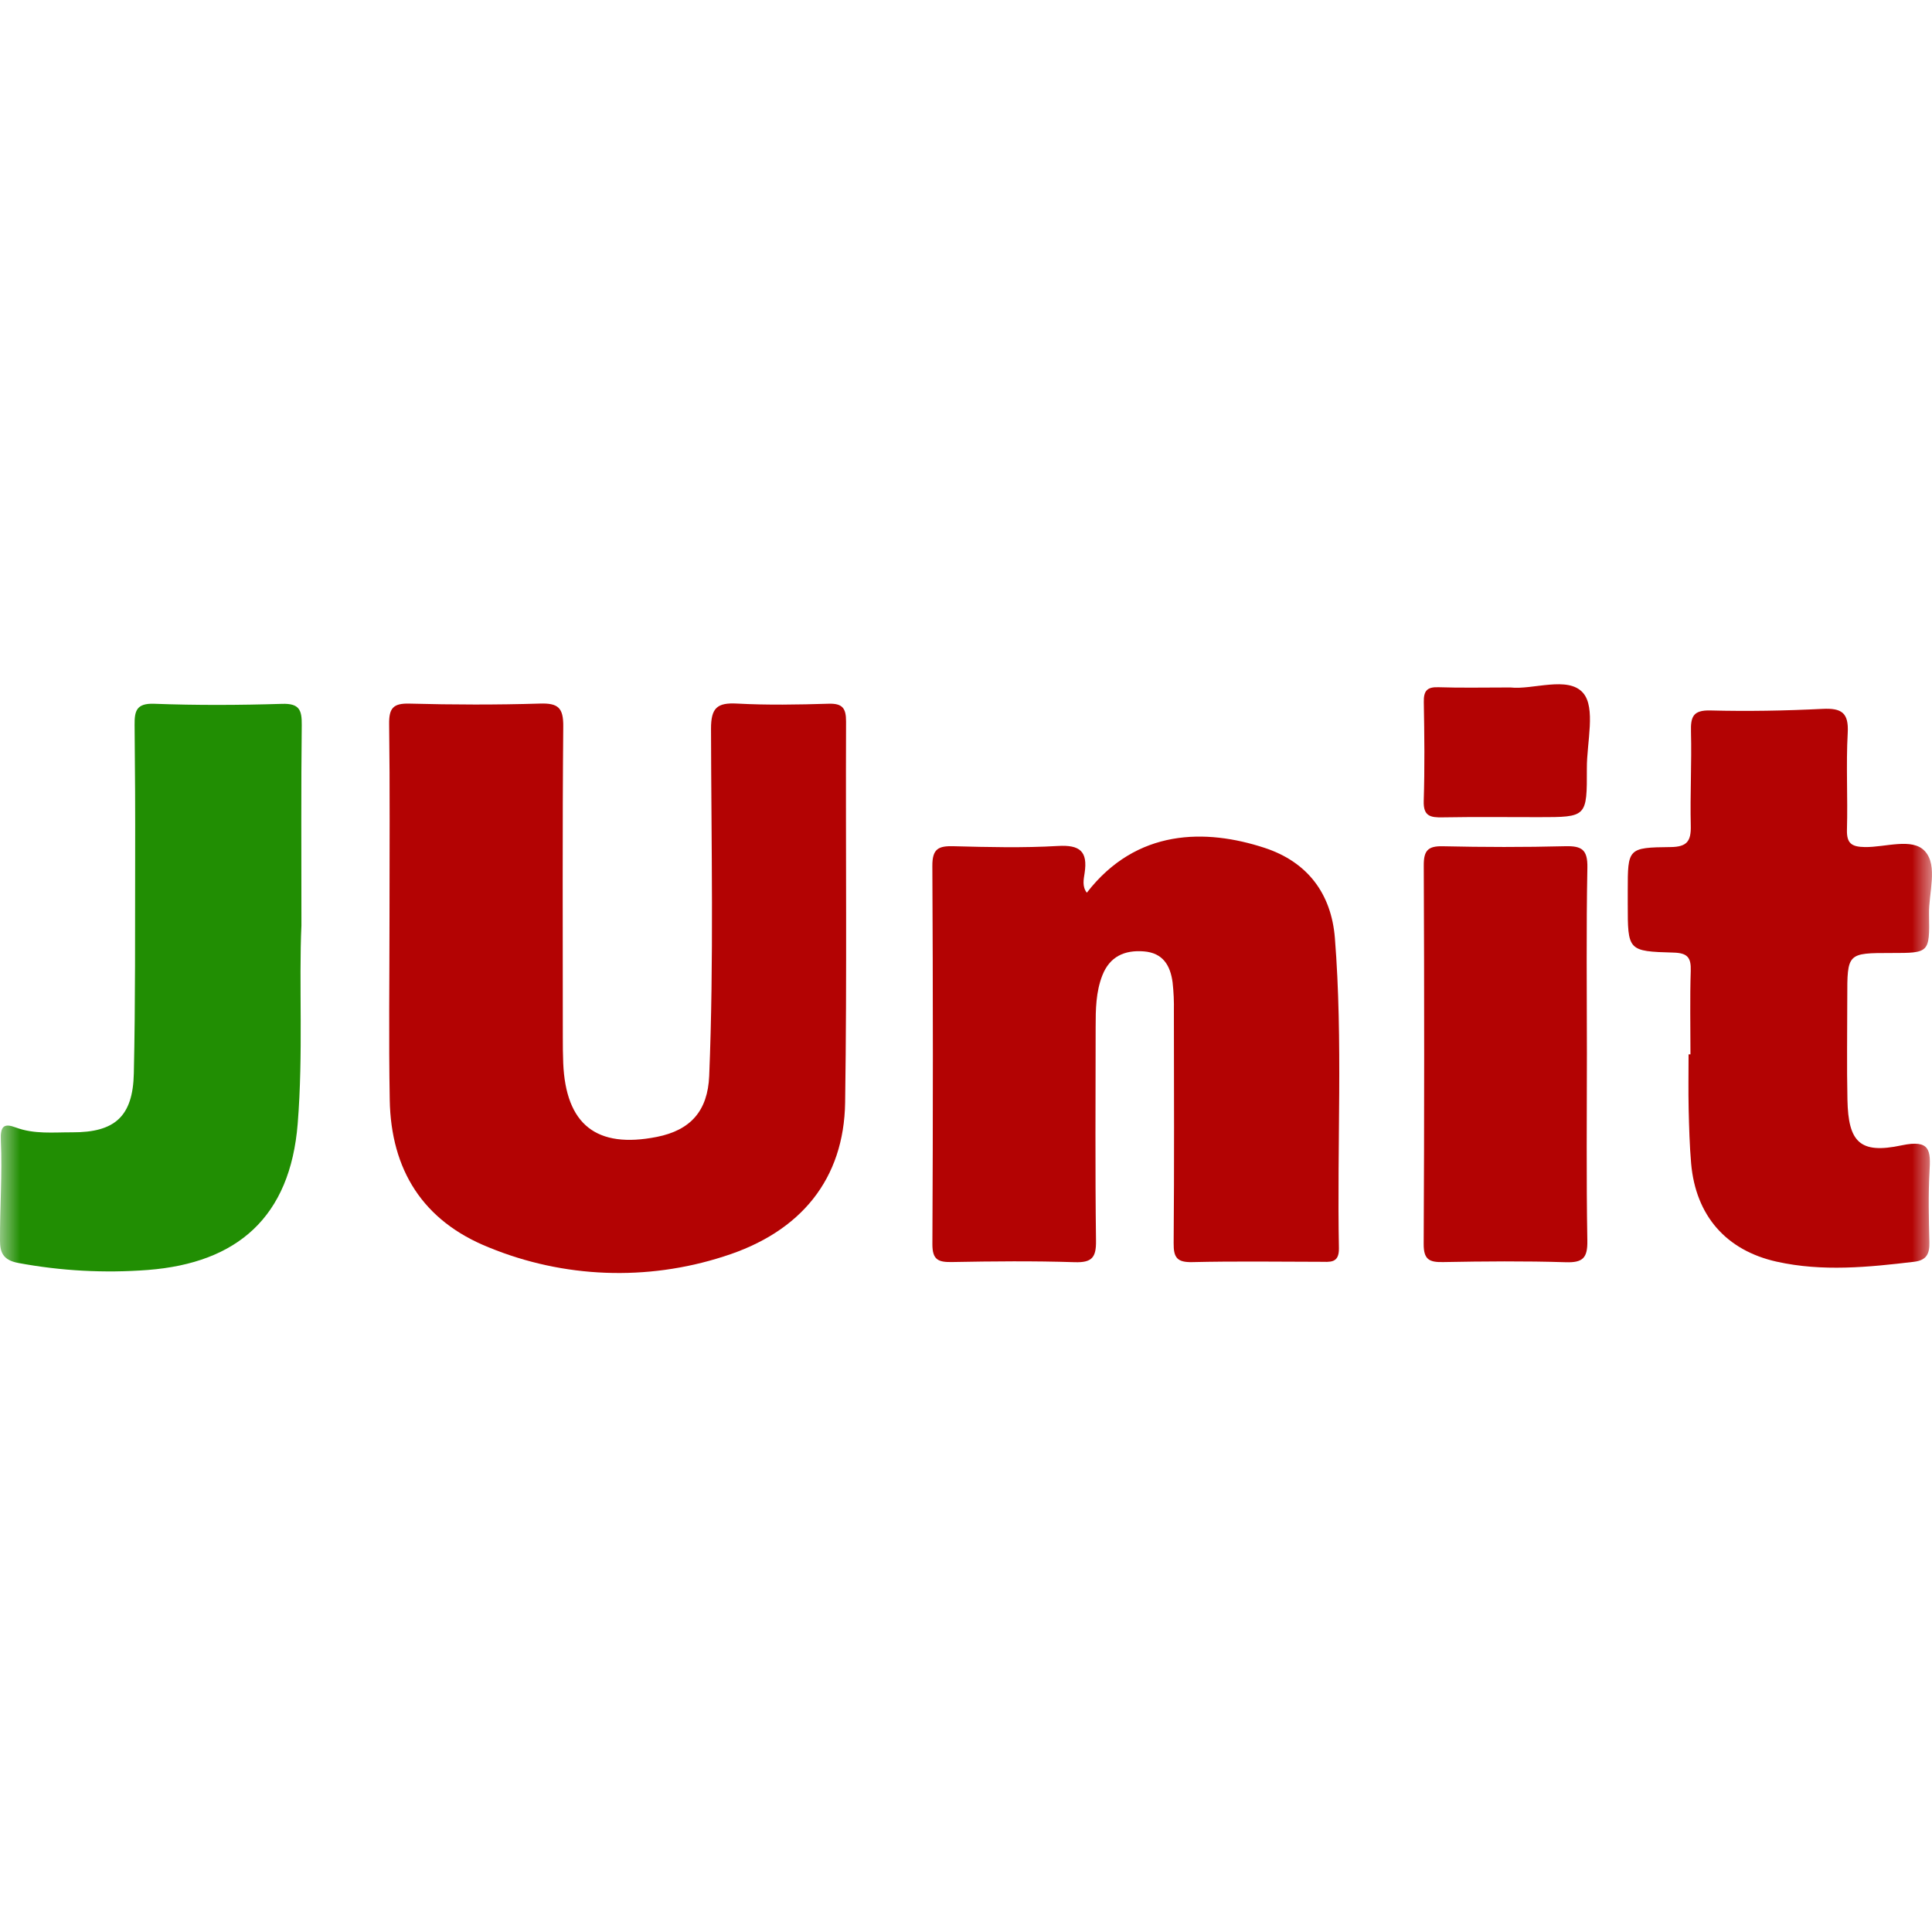
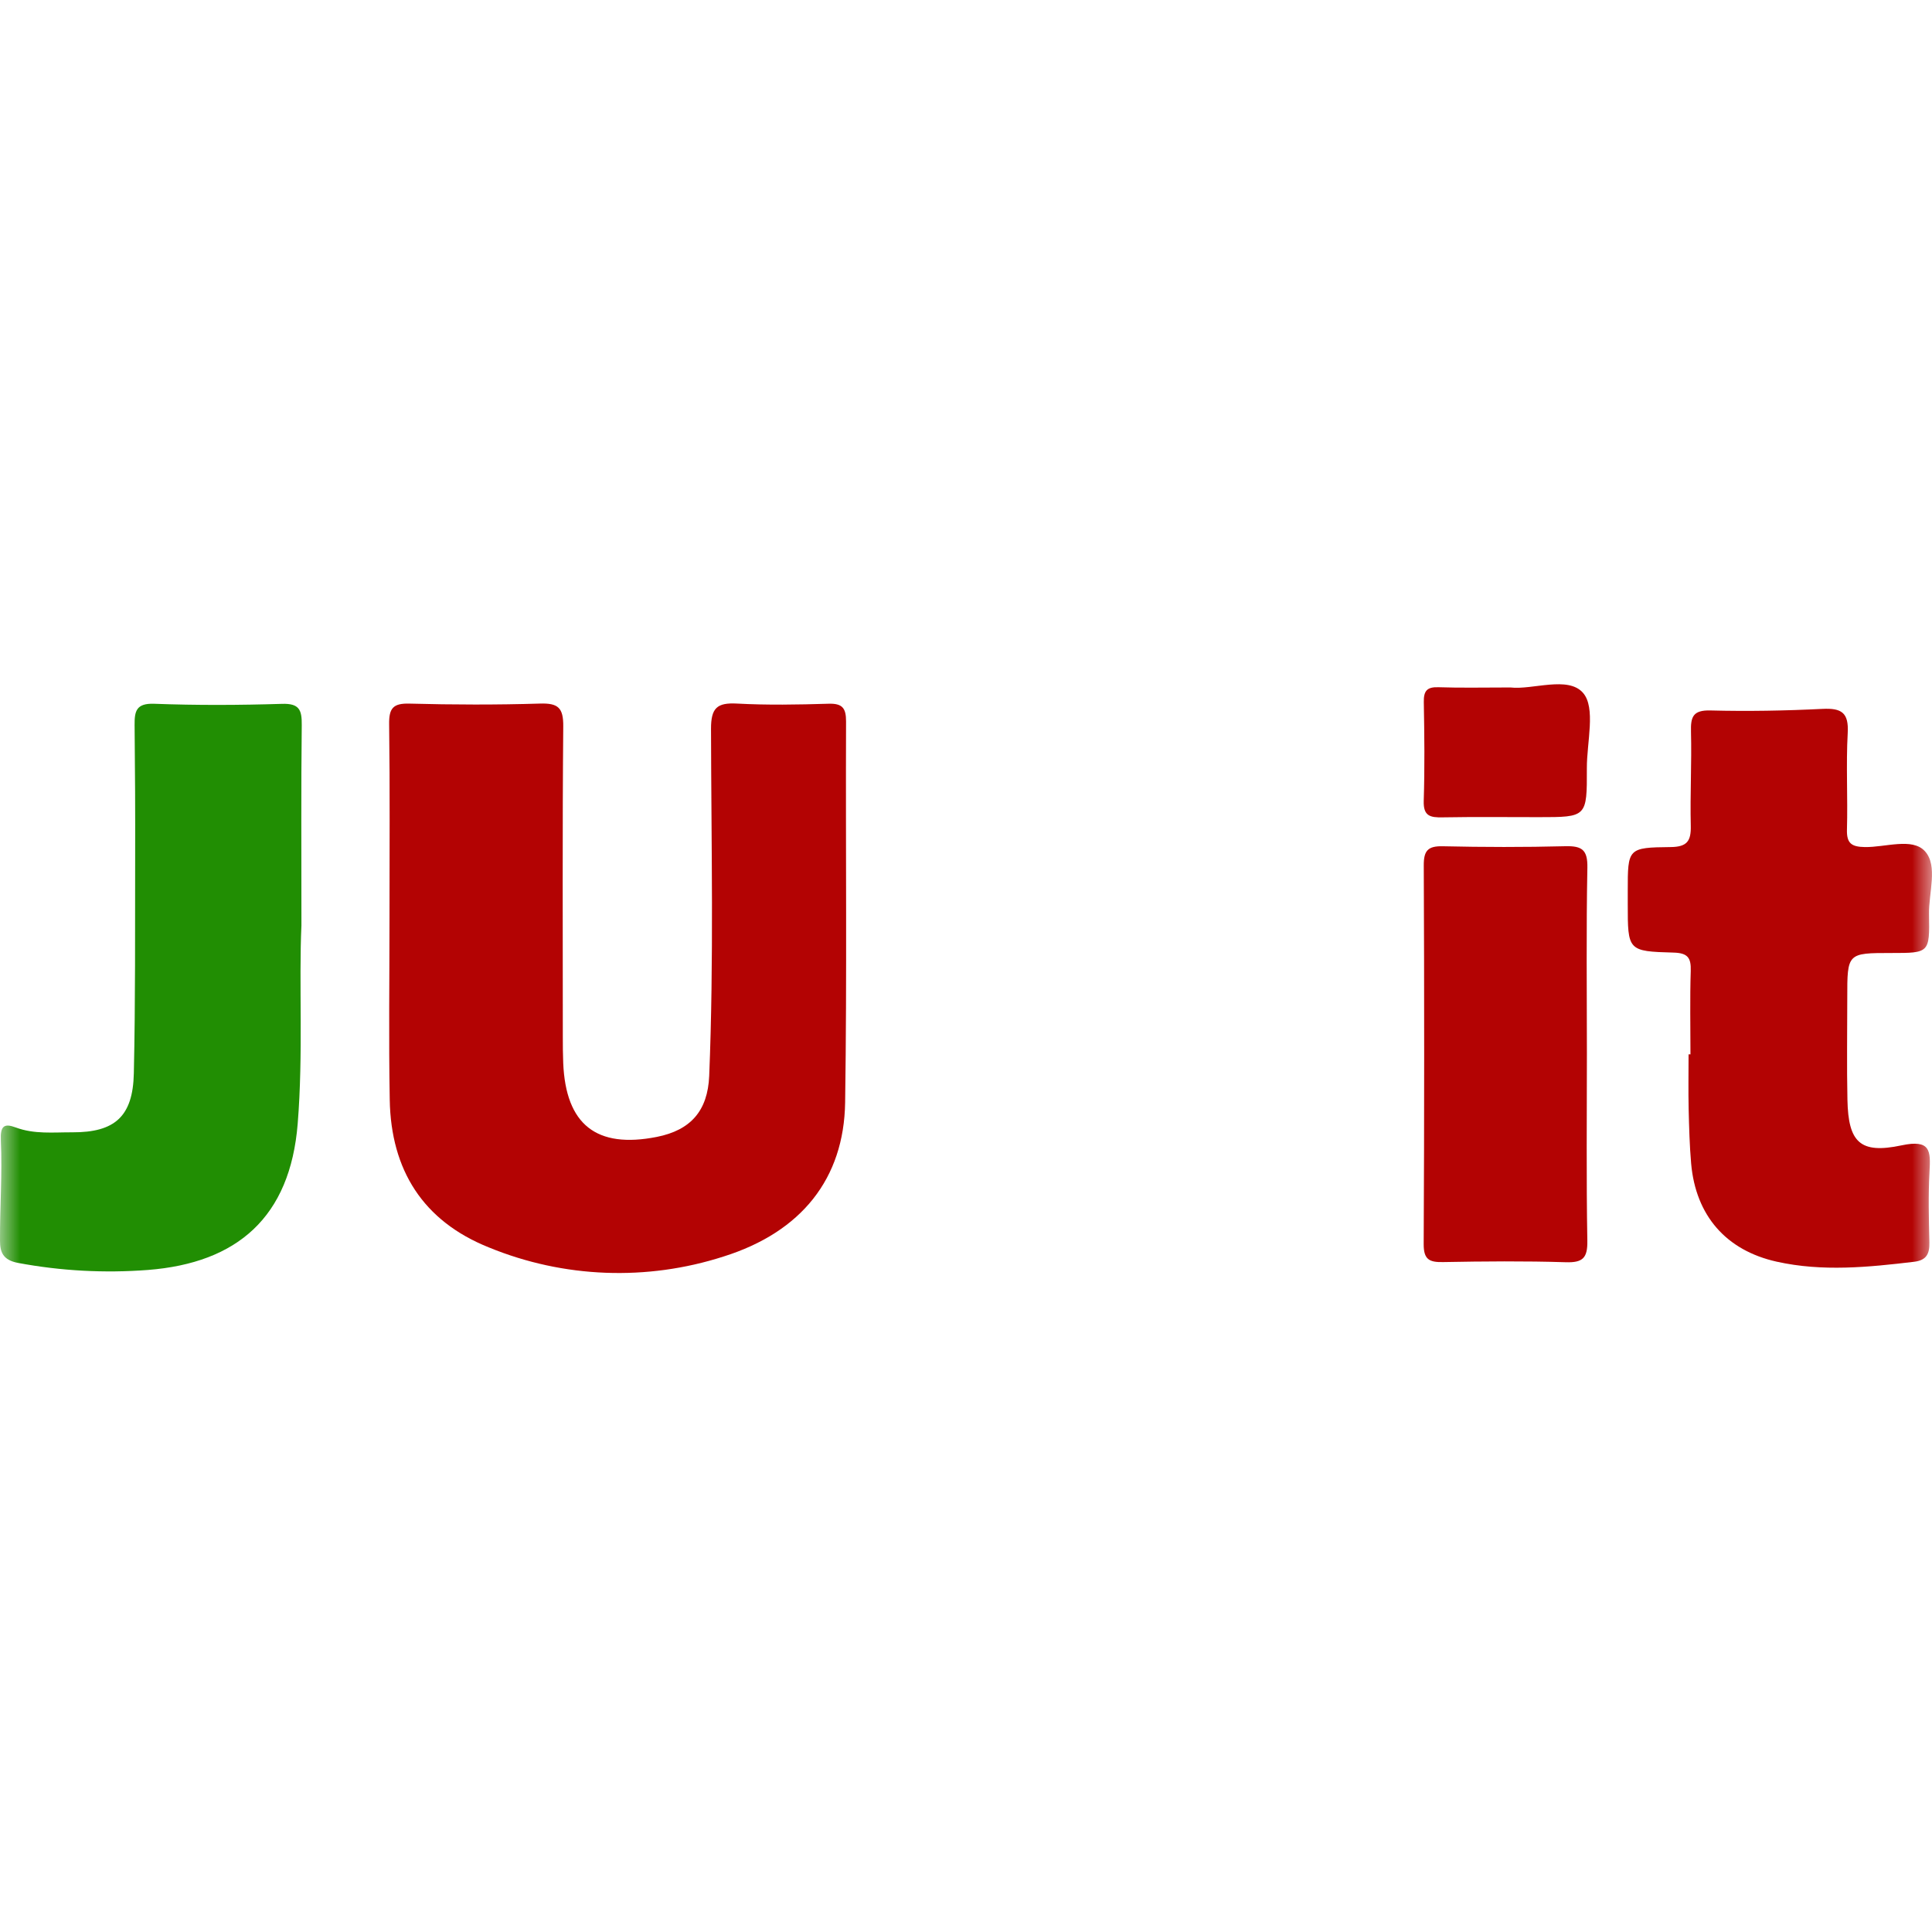
<svg xmlns="http://www.w3.org/2000/svg" width="48" height="48" viewBox="0 0 48 48" fill="none">
  <g clip-path="url(#clip0_483_14061)">
    <mask id="mask0_483_14061" style="mask-type:luminance" maskUnits="userSpaceOnUse" x="0" y="0" width="48" height="48">
      <path d="M48 0H0V48H48V0Z" fill="white" />
    </mask>
    <g mask="url(#mask0_483_14061)">
      <path d="M9.677 22.789C9.677 21.19 9.689 19.59 9.668 17.991C9.663 17.598 9.765 17.47 10.172 17.481C11.253 17.51 12.336 17.513 13.416 17.48C13.866 17.466 13.998 17.583 13.994 18.046C13.971 20.617 13.983 23.189 13.983 25.762C13.983 25.977 13.984 26.194 13.993 26.409C14.056 27.942 14.819 28.543 16.319 28.246C17.159 28.079 17.584 27.599 17.62 26.729C17.737 23.856 17.671 20.983 17.665 18.11C17.664 17.588 17.814 17.453 18.312 17.48C19.067 17.521 19.826 17.507 20.583 17.484C20.928 17.473 21.021 17.591 21.02 17.925C21.008 21.081 21.044 24.237 20.997 27.392C20.969 29.283 19.91 30.61 17.979 31.217C16.07 31.833 14.004 31.754 12.149 30.993C10.507 30.337 9.714 29.067 9.683 27.328C9.656 25.815 9.677 24.302 9.677 22.789Z" fill="#B30303" />
-       <path d="M27.002 22.179C28.238 20.579 29.965 20.589 31.416 21.064C32.485 21.414 33.077 22.202 33.165 23.306C33.368 25.872 33.215 28.443 33.265 31.012C33.272 31.397 33.037 31.349 32.798 31.349C31.739 31.347 30.679 31.332 29.621 31.357C29.248 31.365 29.155 31.248 29.159 30.887C29.175 28.965 29.168 27.043 29.165 25.12C29.17 24.883 29.159 24.645 29.133 24.409C29.078 23.992 28.897 23.674 28.418 23.637C27.936 23.599 27.57 23.767 27.387 24.234C27.227 24.644 27.221 25.078 27.221 25.51C27.22 27.281 27.207 29.053 27.23 30.824C27.236 31.243 27.13 31.372 26.7 31.359C25.685 31.326 24.668 31.336 23.653 31.355C23.314 31.361 23.163 31.303 23.165 30.909C23.181 27.777 23.181 24.645 23.164 21.513C23.162 21.087 23.316 21.014 23.69 21.024C24.554 21.047 25.421 21.068 26.283 21.018C26.83 20.986 27.029 21.151 26.947 21.691C26.924 21.843 26.881 22.025 27.002 22.179Z" fill="#B30303" />
      <path d="M41.999 26.195C41.999 25.504 41.984 24.812 42.006 24.121C42.016 23.794 41.931 23.677 41.579 23.667C40.441 23.636 40.441 23.619 40.441 22.458V22.134C40.441 21.077 40.441 21.056 41.507 21.045C41.919 21.041 42.016 20.893 42.007 20.512C41.988 19.735 42.032 18.957 42.012 18.18C42.002 17.809 42.062 17.64 42.495 17.651C43.423 17.675 44.353 17.658 45.28 17.612C45.751 17.589 45.935 17.704 45.906 18.212C45.862 19.009 45.91 19.81 45.887 20.609C45.877 20.956 46.002 21.039 46.332 21.045C46.843 21.053 47.513 20.804 47.825 21.149C48.153 21.511 47.916 22.18 47.926 22.715C47.944 23.677 47.931 23.677 46.993 23.677C45.894 23.677 45.894 23.677 45.895 24.797C45.895 25.64 45.881 26.483 45.899 27.325C45.921 28.377 46.208 28.676 47.244 28.456C47.965 28.304 47.968 28.588 47.938 29.114C47.906 29.696 47.921 30.281 47.935 30.864C47.942 31.145 47.867 31.311 47.559 31.348C46.419 31.484 45.279 31.599 44.142 31.346C42.884 31.066 42.131 30.202 42.016 28.909C41.977 28.459 41.965 28.005 41.954 27.553C41.944 27.1 41.952 26.647 41.952 26.195L41.999 26.195Z" fill="#B30303" />
      <path d="M7.489 22.991C7.423 24.426 7.537 26.171 7.396 27.92C7.209 30.237 5.899 31.379 3.672 31.552C2.596 31.634 1.515 31.576 0.454 31.378C0.066 31.307 0.002 31.102 0 30.829C-0.004 29.998 0.059 29.165 0.021 28.337C0.004 27.973 0.102 27.903 0.389 28.011C0.851 28.184 1.326 28.13 1.798 28.132C2.853 28.136 3.302 27.738 3.325 26.668C3.365 24.881 3.354 23.094 3.358 21.307C3.361 20.209 3.356 19.112 3.344 18.014C3.341 17.669 3.383 17.469 3.83 17.485C4.889 17.525 5.95 17.52 7.009 17.487C7.438 17.474 7.501 17.639 7.497 18.012C7.479 19.568 7.489 21.124 7.489 22.991Z" fill="#218E03" />
      <path d="M39.426 26.16C39.426 27.716 39.41 29.272 39.437 30.828C39.444 31.253 39.326 31.373 38.902 31.36C37.887 31.328 36.869 31.337 35.853 31.356C35.506 31.363 35.369 31.291 35.371 30.904C35.387 27.77 35.387 24.637 35.373 21.503C35.371 21.14 35.47 21.017 35.842 21.025C36.858 21.048 37.876 21.05 38.892 21.024C39.304 21.014 39.446 21.114 39.438 21.556C39.408 23.09 39.426 24.625 39.426 26.16Z" fill="#B30303" />
      <path d="M37.526 17.08C38.075 17.144 38.956 16.786 39.329 17.213C39.653 17.584 39.422 18.443 39.425 19.086C39.429 20.302 39.426 20.302 38.232 20.302C37.434 20.302 36.637 20.293 35.839 20.307C35.536 20.313 35.36 20.277 35.372 19.899C35.398 19.082 35.389 18.263 35.374 17.444C35.369 17.169 35.449 17.064 35.737 17.074C36.296 17.093 36.857 17.08 37.526 17.08Z" fill="#B30303" />
    </g>
  </g>
  <defs>
    <clipPath id="clip0_483_14061">
      <rect width="48" height="48" fill="white" />
    </clipPath>
  </defs>
</svg>